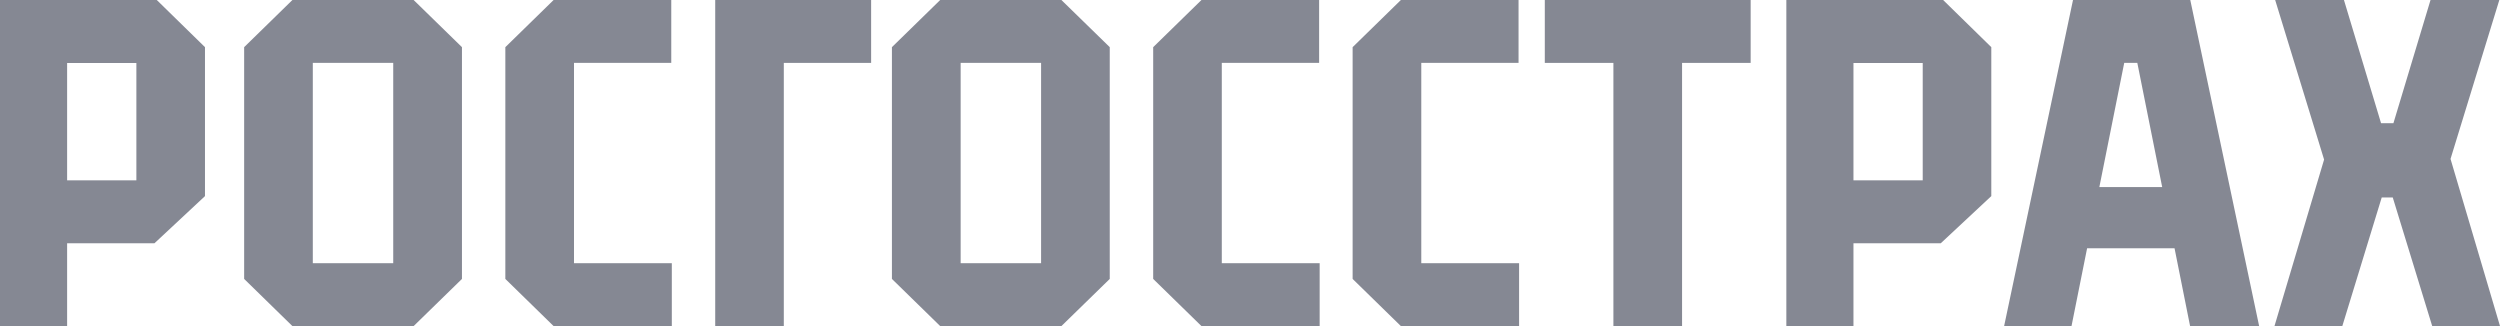
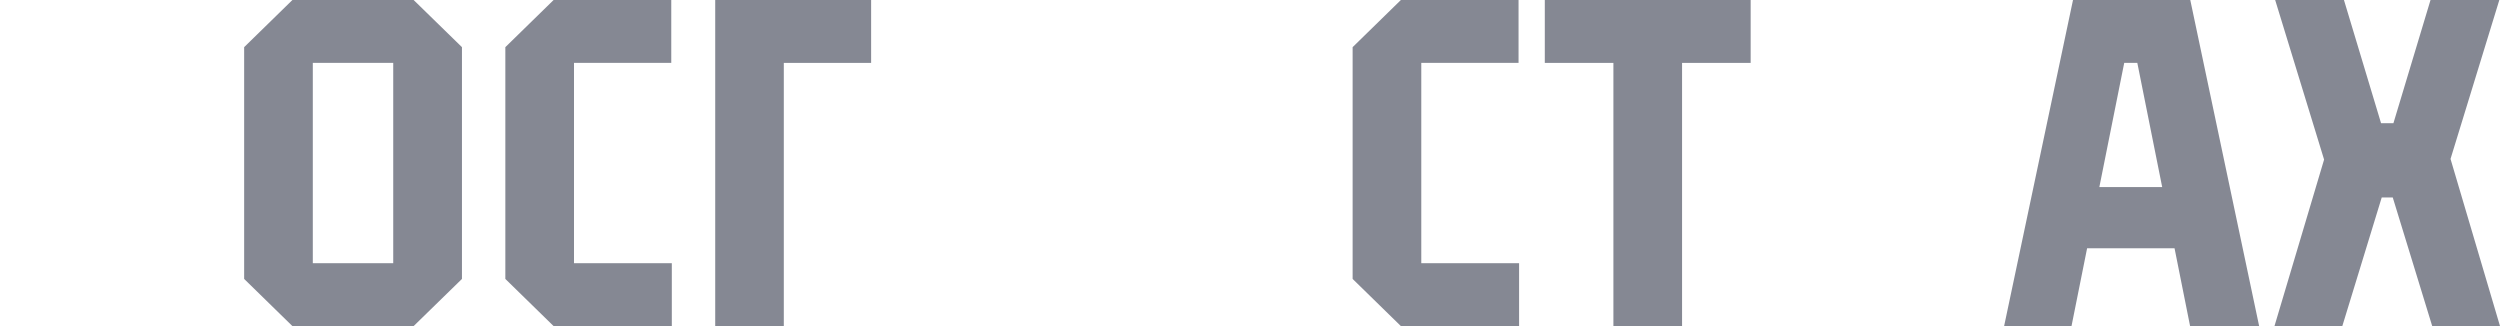
<svg xmlns="http://www.w3.org/2000/svg" width="138" height="18" viewBox="0 0 138 18" fill="none">
  <path d="M39.48 18H43.266V3.472H48.086V0H39.48V18Z" fill="#858893" />
  <path d="M85.273 3.472H89.06V18H92.85V3.472H96.636V0H85.273V3.472Z" fill="#858893" />
-   <path d="M0 0V17.996H3.705V13.428H8.525L11.315 10.825V2.603L8.654 0H0ZM7.525 9.956H3.705V3.476H7.528V9.956H7.525Z" fill="#858893" />
  <path d="M16.141 0L13.477 2.603V15.397L16.141 18H22.832L25.5 15.397V2.603L22.832 0H16.141ZM21.706 14.528H17.267V3.472H21.706V14.528Z" fill="#858893" />
  <path d="M31.685 3.472H37.054V0H30.559L27.895 2.603V15.397L30.559 18H37.084V14.528H31.685V3.472Z" fill="#858893" />
-   <path d="M51.899 0L49.234 2.603V15.397L51.899 18H58.589L61.258 15.397V2.603L58.589 0H51.899ZM57.468 14.528H53.028V3.472H57.468V14.528Z" fill="#858893" />
-   <path d="M98.606 0V17.996H102.311V13.428H107.13L109.92 10.825V2.603L107.26 0H98.606ZM106.134 9.956H102.311V3.476H106.134V9.956Z" fill="#858893" />
-   <path d="M67.443 3.472H72.816V0H66.321L63.656 2.603V15.397L66.321 18H72.845V14.528H67.443V3.472Z" fill="#858893" />
  <path d="M78.455 3.472H83.824V0H77.329L74.665 2.603V15.397L77.329 18H83.854V14.528H78.455V3.472Z" fill="#858893" />
  <path d="M135.269 8.773L137.963 0H134.165L132.117 6.8H131.434L129.386 0H125.589L128.29 8.809L125.552 17.996H129.297L131.471 10.9H132.08L134.257 17.996H137.999L135.269 8.773Z" fill="#858893" />
  <path d="M120.892 17.996H124.704L120.903 0H114.43L110.628 17.996H114.348L115.208 13.706H120.035L120.892 17.996ZM115.884 10.327L117.257 3.472H117.98L119.353 10.327H115.884Z" fill="#858893" />
</svg>